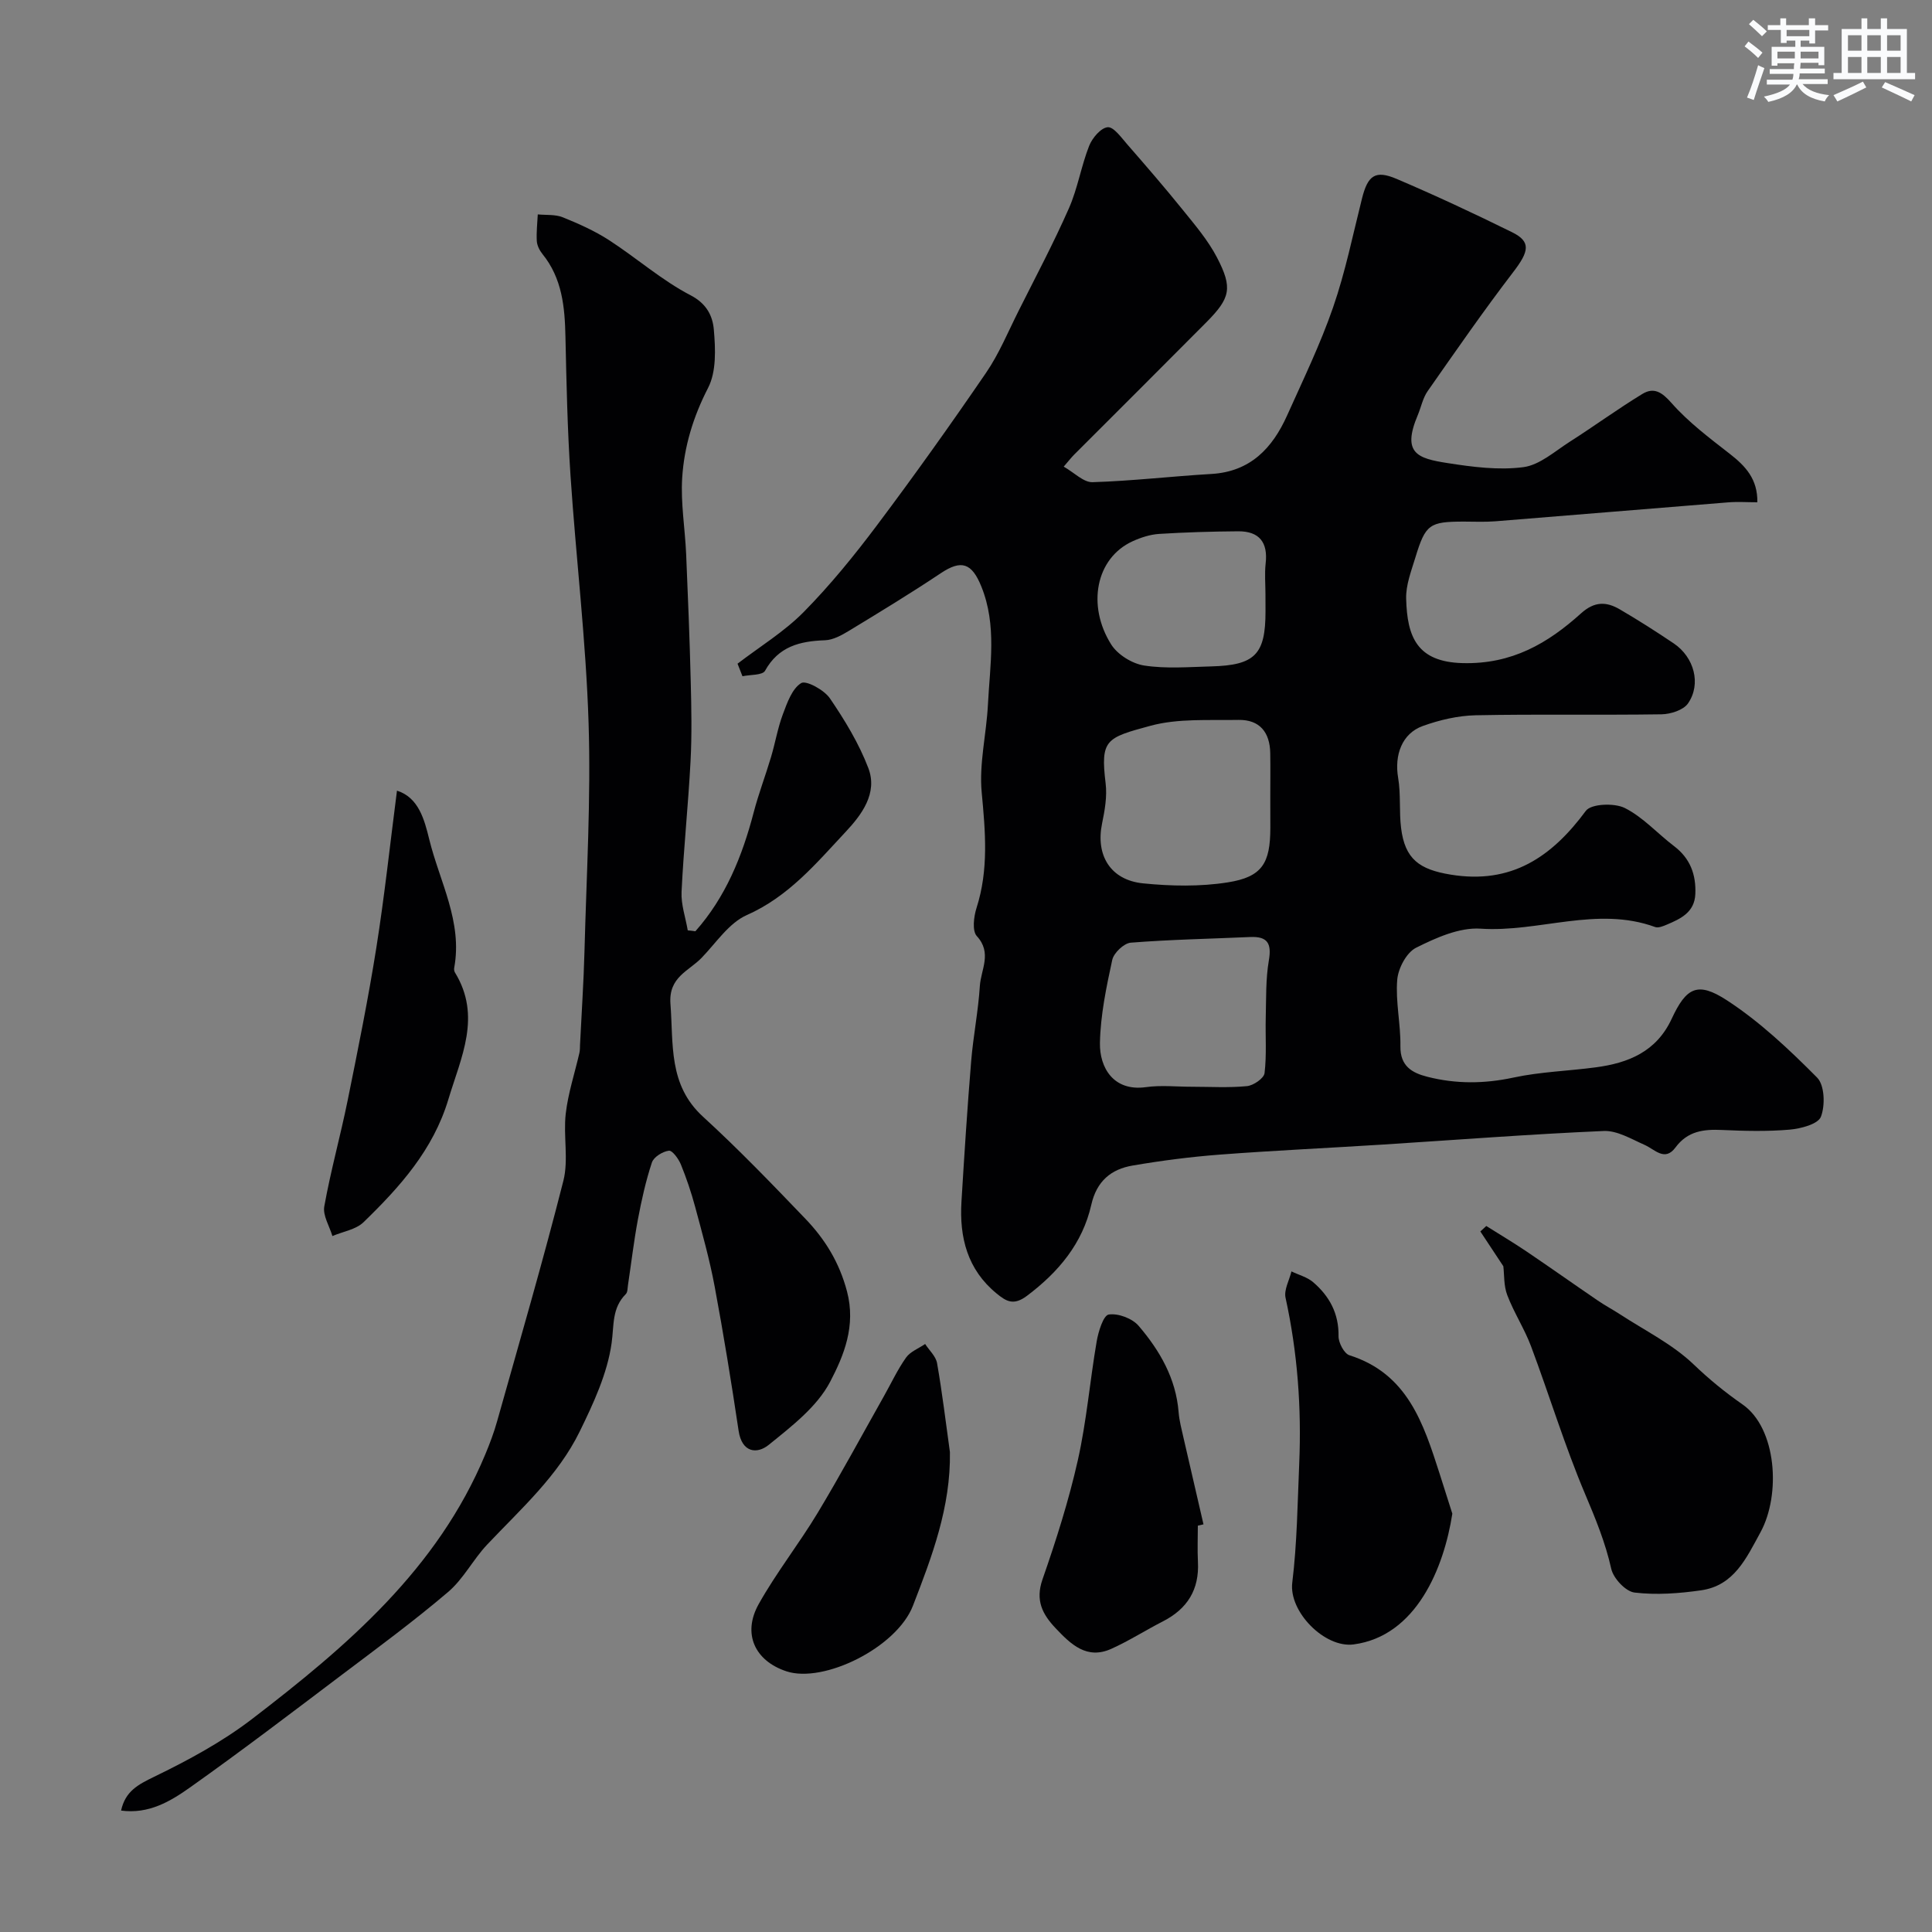
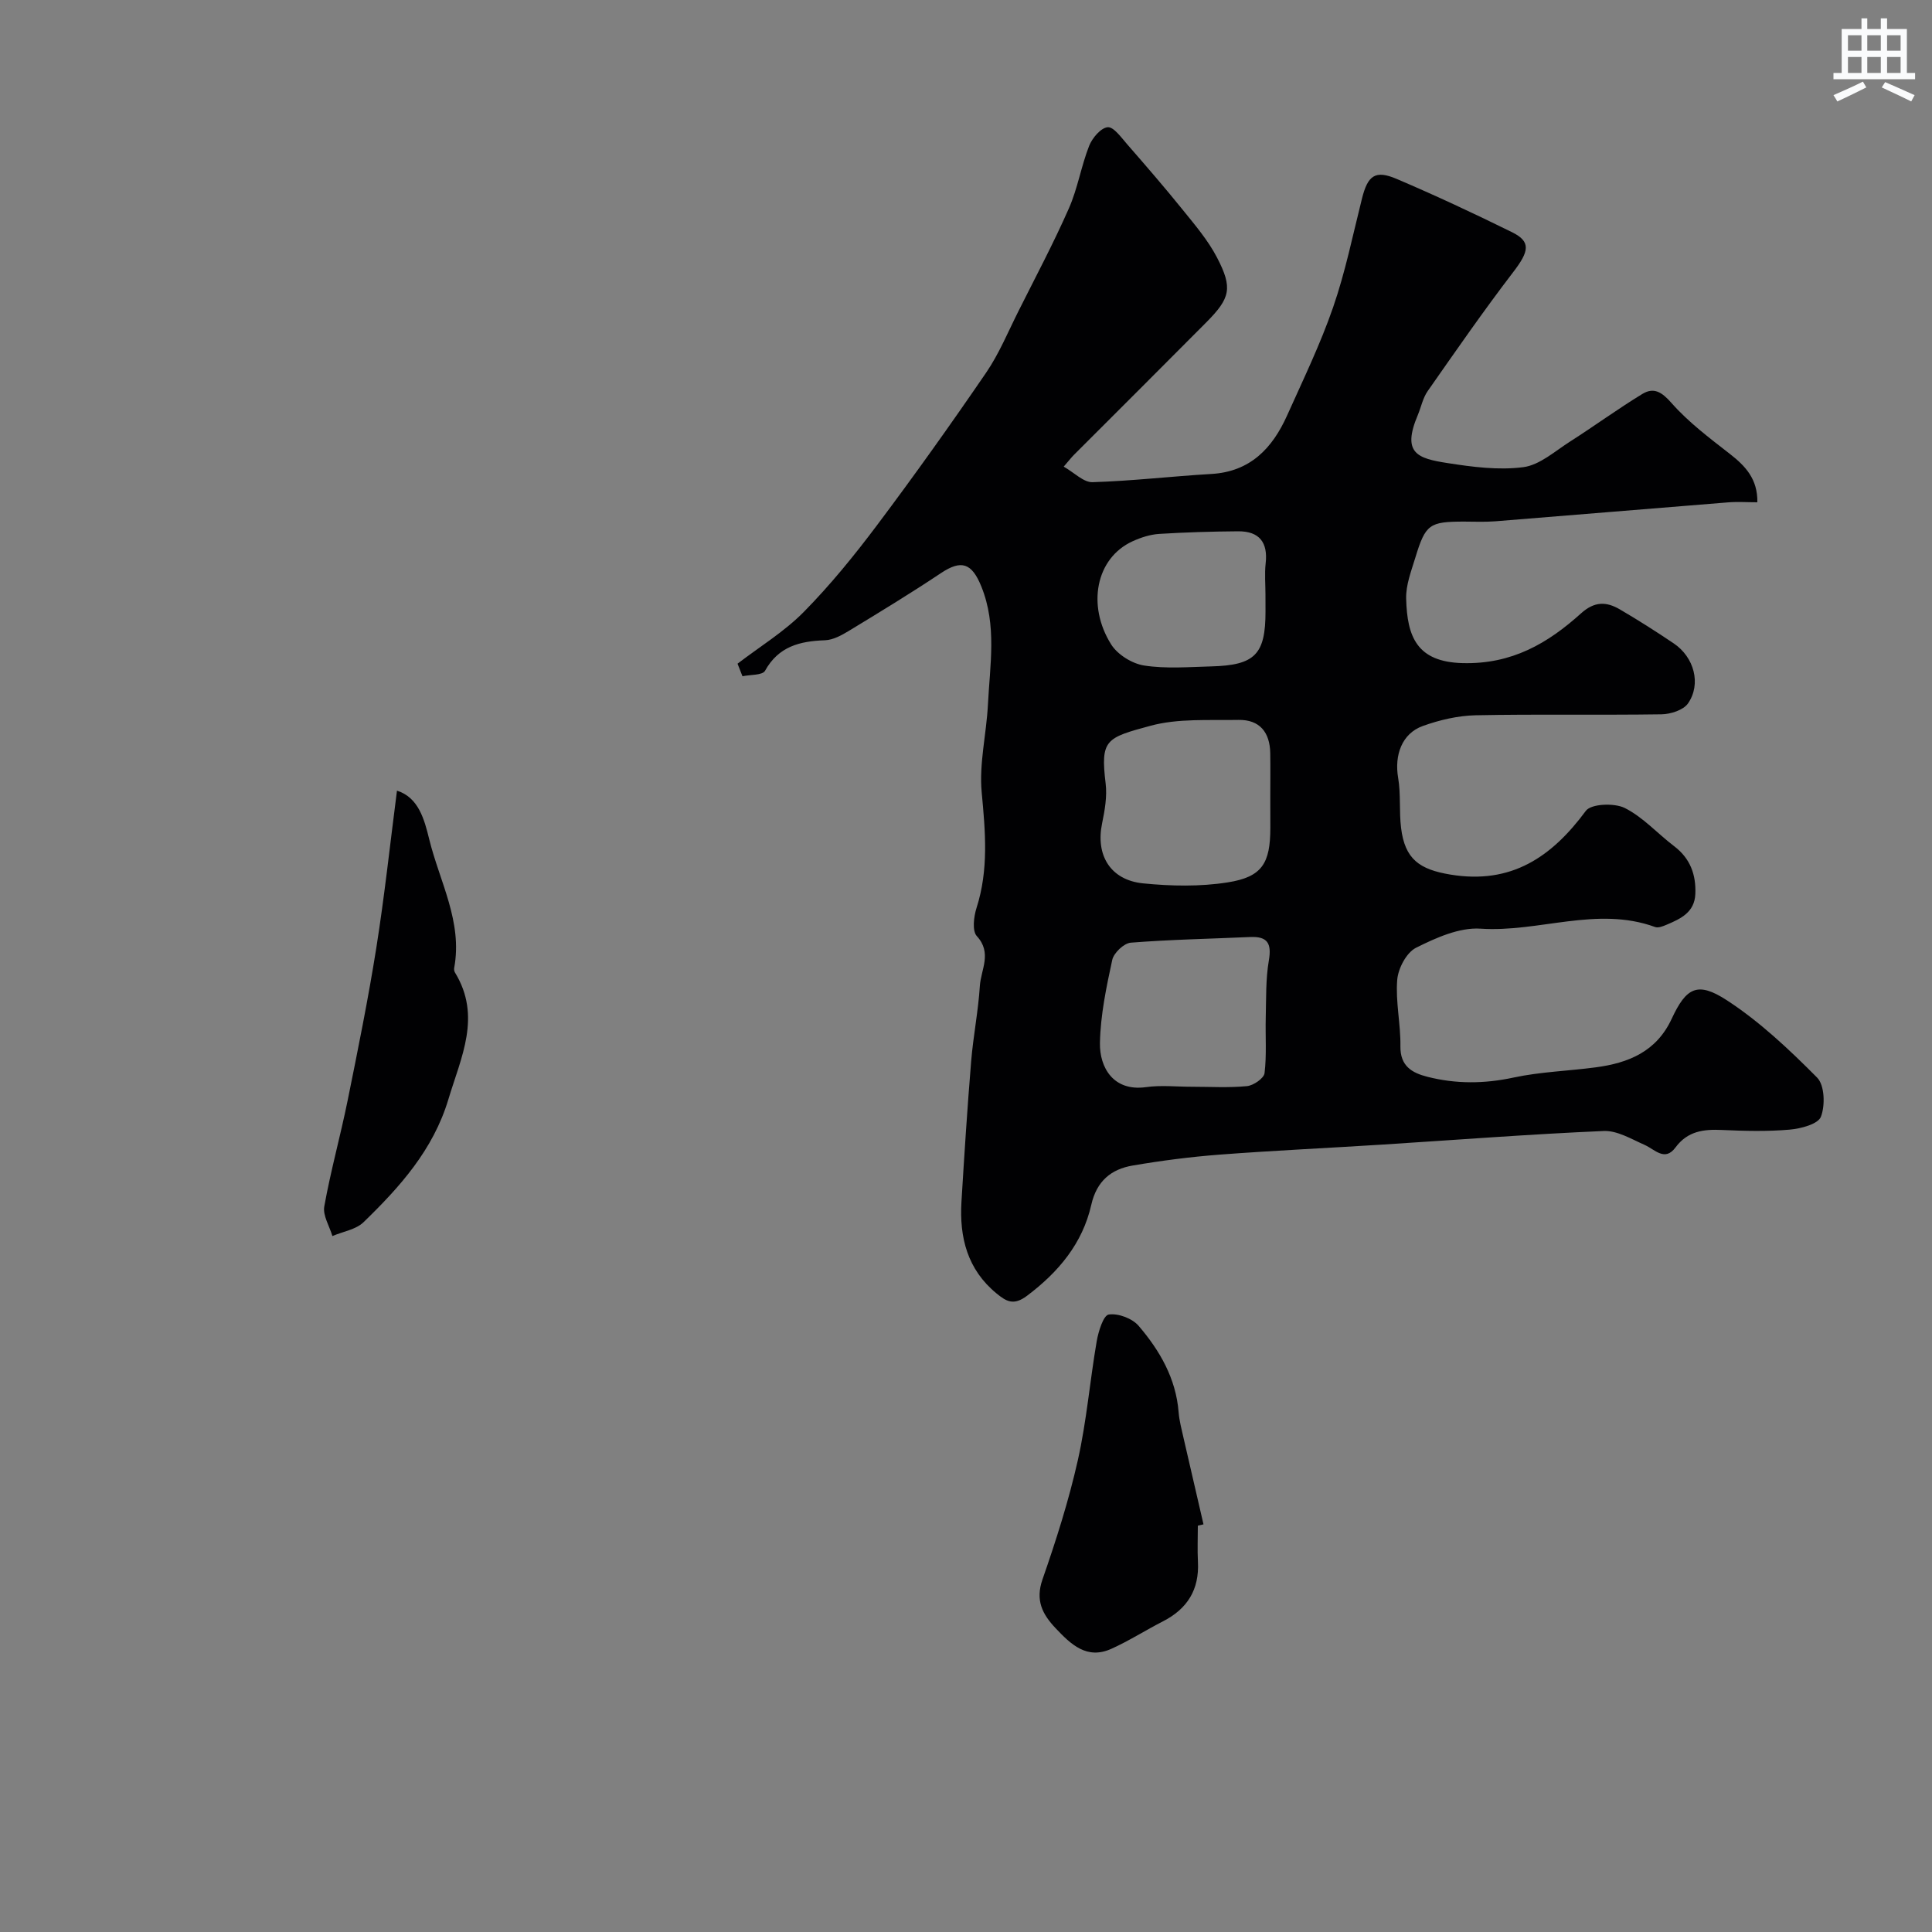
<svg xmlns="http://www.w3.org/2000/svg" enable-background="new 0 0 400 400" viewBox="0 0 400 400">
  <rect x="0" y="0" width="400" height="400" fill="#808080" stroke="none" />
  <g fill="#010103">
    <path d="m152.7 137.41c4.6-3.53 9.66-6.61 13.7-10.7 5.51-5.59 10.51-11.75 15.23-18.04 7.74-10.31 15.23-20.83 22.51-31.47 2.72-3.97 4.58-8.53 6.76-12.86 3.53-7.04 7.23-14 10.4-21.2 1.82-4.12 2.54-8.72 4.19-12.93.64-1.63 2.41-3.73 3.84-3.87 1.22-.12 2.82 2.13 4.03 3.52 3.89 4.46 7.77 8.94 11.48 13.54 2.56 3.17 5.27 6.34 7.13 9.92 3.29 6.33 2.76 8.4-2.22 13.42-9.11 9.18-18.28 18.3-27.41 27.44-.46.46-.87.99-2.11 2.43 2.18 1.24 4.11 3.28 5.97 3.22 8.2-.25 16.38-1.22 24.59-1.7 8.08-.47 12.64-5.33 15.69-12.11 3.32-7.4 6.88-14.74 9.52-22.38 2.54-7.33 4.09-15.01 5.99-22.56 1.2-4.76 2.73-5.93 7.17-4.04 8.07 3.44 16.03 7.16 23.9 11.04 3.97 1.96 3.53 3.96.23 8.26-6.15 8.03-11.91 16.35-17.71 24.64-1 1.43-1.35 3.3-2.04 4.95-3.36 7.94-.03 8.98 6.13 9.94 5.18.81 10.6 1.52 15.72.85 3.38-.44 6.51-3.28 9.61-5.26 5.05-3.22 9.9-6.77 15.02-9.89 2.38-1.45 4.04-.42 6.05 1.87 3.5 3.97 7.85 7.24 12.06 10.52 3.25 2.53 5.79 5.22 5.71 10.03-2.1 0-4.09-.14-6.06.02-16.07 1.28-32.14 2.64-48.21 3.92-2.15.17-4.33.06-6.5.06-7.12.01-7.93.54-10.03 7.43-.85 2.79-1.99 5.7-1.91 8.53.2 7.91 2.24 13.1 11.7 13.34 10.21.26 17.63-4.1 24.53-10.32 2.79-2.51 5.24-2.42 8-.81 3.8 2.22 7.52 4.59 11.17 7.05 4.23 2.85 5.74 8.41 2.95 12.43-.96 1.38-3.59 2.22-5.48 2.25-12.83.19-25.67-.06-38.49.2-3.67.08-7.46.97-10.94 2.22-4.33 1.56-5.9 6.04-5.1 10.73.58 3.4.18 6.96.61 10.4.8 6.43 3.78 8.58 10.26 9.64 12.55 2.06 20.91-3.62 27.99-13.2 1.09-1.48 5.89-1.67 8.05-.6 3.78 1.89 6.79 5.3 10.24 7.92 3.33 2.53 4.55 5.89 4.38 9.9-.16 3.8-3.05 5.13-5.96 6.36-.74.31-1.71.71-2.36.47-12.07-4.4-24.07 1.15-36.16.34-4.38-.29-9.22 1.89-13.34 3.95-1.98.99-3.71 4.27-3.9 6.65-.37 4.53.73 9.16.66 13.74-.06 4.13 2.41 5.52 5.6 6.33 5.9 1.5 11.76 1.46 17.8.16 5.58-1.2 11.37-1.36 17.05-2.12 6.76-.9 12.55-3.24 15.71-10.04 3.03-6.52 5.37-7.79 11.45-3.83 6.82 4.44 12.9 10.19 18.67 16 1.55 1.56 1.69 5.76.78 8.1-.59 1.53-4.16 2.47-6.48 2.67-4.63.4-9.33.28-13.99.07-3.82-.18-7.12.22-9.64 3.62-2.21 2.98-4.23.43-6.39-.53-2.74-1.21-5.68-3-8.46-2.88-15.32.66-30.61 1.85-45.91 2.82-11.19.71-22.4 1.22-33.58 2.07-6.04.46-12.07 1.24-18.04 2.26-4.46.76-7.45 3.2-8.57 8.13-1.81 7.99-6.76 13.91-13.31 18.84-2.79 2.1-4.3 1.15-6.29-.47-6.05-4.95-7.73-11.61-7.28-19.01.59-9.7 1.21-19.41 2.01-29.1.43-5.21 1.47-10.37 1.8-15.59.22-3.37 2.58-6.81-.63-10.3-.99-1.08-.64-4.01-.06-5.83 2.54-7.92 1.83-15.81 1.07-23.92-.56-5.96.98-12.09 1.29-18.17.41-8.18 1.89-16.42-1.36-24.45-1.98-4.91-4.15-5.6-8.39-2.77-6.23 4.16-12.64 8.06-19.05 11.95-1.5.91-3.27 1.88-4.94 1.94-5.21.18-9.61 1.27-12.41 6.32-.53.95-3.06.78-4.67 1.13-.35-.85-.69-1.73-1.02-2.6zm110.3 27.52c0-3 .04-6-.01-9-.07-4.31-2.18-6.96-6.59-6.88-6.1.12-12.46-.35-18.23 1.22-9.19 2.49-10.36 2.85-9.26 11.93.33 2.7-.18 5.59-.74 8.3-1.35 6.54 1.7 11.7 8.49 12.39 5.79.58 11.8.7 17.51-.2 7.15-1.12 8.83-3.96 8.84-11.27-.01-2.16-.01-4.32-.01-6.49zm-16.27 60.07c3.82 0 7.66.24 11.45-.13 1.34-.13 3.5-1.62 3.63-2.68.46-3.79.15-7.68.25-11.52.1-3.95-.02-7.95.64-11.81.61-3.54-.26-5.02-3.87-4.86-8.24.37-16.49.52-24.71 1.17-1.41.11-3.52 2.11-3.84 3.56-1.23 5.67-2.44 11.45-2.55 17.21-.09 5.06 2.77 10.08 9.53 9.14 3.11-.44 6.31-.08 9.47-.08zm15.27-101.88c0-2.16-.2-4.34.04-6.47.5-4.35-1.31-6.67-5.66-6.65-5.47.04-10.94.2-16.39.54-1.86.12-3.78.74-5.49 1.52-7.64 3.48-9.51 13.32-4.44 21.37 1.33 2.11 4.34 3.98 6.83 4.36 4.54.7 9.27.3 13.91.18 9.04-.24 11.21-2.49 11.21-11.37-.01-1.16-.01-2.32-.01-3.48z" />
-     <path d="m143.97 192.81c6.26-7.05 9.7-15.53 12.07-24.6 1.01-3.87 2.45-7.63 3.59-11.46.88-2.94 1.38-6.01 2.45-8.86.89-2.37 1.9-5.3 3.79-6.46 1.02-.63 4.76 1.41 5.95 3.15 3.09 4.53 6.01 9.34 7.96 14.44 1.99 5.21-1.4 9.69-4.7 13.21-6.09 6.51-11.81 13.4-20.45 17.22-3.7 1.63-6.36 5.74-9.36 8.85-2.67 2.77-6.88 3.97-6.46 9.54.64 8.36-.47 16.76 6.73 23.35 7.37 6.74 14.32 13.96 21.23 21.17 4.05 4.23 7 8.99 8.59 15 1.89 7.14-.65 13.29-3.48 18.71-2.71 5.19-7.99 9.24-12.72 13.07-2.46 1.99-5.57 1.6-6.24-2.92-1.49-9.99-3.11-19.96-4.96-29.88-1.04-5.57-2.58-11.05-4.05-16.52-.8-2.97-1.79-5.9-2.95-8.75-.48-1.16-1.77-2.93-2.48-2.83-1.3.17-3.13 1.3-3.51 2.44-1.27 3.83-2.15 7.82-2.9 11.8-.84 4.49-1.37 9.03-2.05 13.55-.1.65-.06 1.5-.45 1.89-2.91 2.91-2.42 6.42-2.94 10.14-.88 6.31-3.76 12.49-6.61 18.32-4.51 9.22-12.19 16.04-19.14 23.39-2.91 3.08-4.92 7.12-8.1 9.83-7.06 6.01-14.54 11.52-21.95 17.11-10.43 7.88-20.83 15.81-31.5 23.37-4.05 2.87-8.53 5.55-14.26 4.78.87-4 3.49-5.37 6.83-6.99 7.06-3.43 14.11-7.23 20.31-11.99 19.64-15.06 38.4-31.05 48.27-54.78.93-2.24 1.8-4.53 2.45-6.87 4.66-16.56 9.48-33.08 13.71-49.75 1.11-4.39-.04-9.31.49-13.91.49-4.24 1.87-8.39 2.83-12.58.13-.55.1-1.14.13-1.71.31-6.43.75-12.86.92-19.3.41-15.76 1.35-31.55.85-47.28-.54-17.09-2.6-34.12-3.74-51.19-.64-9.58-.84-19.19-1.05-28.79-.13-6.16-.68-12.1-4.77-17.14-.59-.73-1.1-1.75-1.16-2.66-.11-1.83.11-3.68.2-5.53 1.74.17 3.62-.03 5.18.6 3.29 1.33 6.59 2.8 9.56 4.72 5.72 3.7 10.92 8.32 16.91 11.43 3.4 1.77 4.56 4.37 4.8 7.09.35 4.01.55 8.71-1.19 12.08-3.08 5.98-4.95 12.13-5.36 18.62-.33 5.22.59 10.51.82 15.78.38 8.8.73 17.6.95 26.4.14 5.49.25 11.01-.04 16.49-.47 9.02-1.43 18.02-1.86 27.04-.13 2.63.83 5.32 1.28 7.98.52.04 1.05.11 1.58.19z" />
-     <path d="m311.25 262.16c-1.61-2.43-3.19-4.82-4.76-7.2.41-.38.82-.76 1.23-1.13 2.76 1.74 5.57 3.41 8.27 5.23 4.96 3.35 9.84 6.81 14.78 10.18 1.47 1.01 3.05 1.85 4.55 2.82 5.18 3.39 10.91 6.2 15.31 10.41 3.24 3.1 6.45 5.73 10.15 8.31 7.04 4.89 7.99 18.63 3.7 26.48-2.95 5.39-5.46 11.02-12.3 12-4.54.65-9.26 1-13.77.46-1.84-.22-4.38-2.94-4.82-4.92-1.21-5.43-3.26-10.39-5.42-15.5-4.22-9.98-7.38-20.41-11.19-30.58-1.36-3.62-3.53-6.94-4.91-10.56-.75-1.93-.61-4.21-.82-6z" />
-     <path d="m300.69 313.39c-1.73 11.17-7.43 25.35-20.44 27.07-5.98.79-13.44-6.77-12.7-12.79 1-8.16 1.09-16.44 1.44-24.67.49-11.55-.35-22.98-2.83-34.31-.36-1.65.78-3.63 1.22-5.46 1.51.73 3.27 1.18 4.5 2.24 3.37 2.89 5.33 6.49 5.25 11.18-.02 1.34 1.16 3.59 2.25 3.94 12.09 3.82 15.35 14.19 18.69 24.56.88 2.74 1.75 5.49 2.62 8.24z" />
    <path d="m248 315.87c0 2.5-.11 5 .02 7.5.3 5.73-2.18 9.72-7.24 12.31-3.6 1.84-7.02 4.04-10.69 5.69-5.08 2.29-8.37-.92-11.54-4.27-2.74-2.9-4.22-5.75-2.72-10.08 2.82-8.1 5.44-16.32 7.32-24.68 1.82-8.1 2.5-16.44 3.91-24.64.35-2.03 1.38-5.37 2.49-5.54 1.95-.3 4.88.8 6.2 2.35 4.37 5.11 7.72 10.88 8.27 17.87.14 1.77.61 3.51 1 5.25 1.37 5.99 2.77 11.98 4.15 17.97-.38.08-.78.18-1.17.27z" />
-     <path d="m196.67 300.63c.19 11.37-3.72 21.66-7.66 31.83-3.36 8.66-18.48 16.11-26.18 13.57-6.55-2.16-9.19-7.79-5.74-13.94 3.65-6.51 8.33-12.44 12.19-18.85 4.77-7.92 9.15-16.07 13.7-24.13 1.52-2.69 2.83-5.53 4.61-8.04.88-1.24 2.61-1.89 3.95-2.81.85 1.32 2.22 2.54 2.47 3.97 1.07 6.1 1.8 12.26 2.66 18.4z" />
    <path d="m82.19 163.7c4.48 1.4 5.68 6 6.68 10.08 2.15 8.76 6.93 17.06 5.17 26.59-.06.31-.01.71.15.97 5.57 9.09 1.26 17.54-1.36 26.27-3.14 10.46-10.06 18.16-17.57 25.44-1.58 1.53-4.27 1.93-6.44 2.86-.61-2.06-2.02-4.26-1.68-6.14 1.32-7.35 3.34-14.57 4.83-21.9 2.13-10.53 4.27-21.07 5.95-31.68 1.69-10.67 2.84-21.43 4.27-32.49z" />
  </g>
-   <path d="m361.2 9.6.8-1c.9.7 1.9 1.4 2.9 2.3l-.9 1.1c-1-1-2-1.8-2.8-2.4zm.5 10.6c.9-2.1 1.6-4.3 2.3-6.7.4.2.8.4 1.3.6-.7 2.1-1.5 4.3-2.2 6.6zm.4-15.2.9-.9c1 .8 2 1.6 2.8 2.4l-1 1c-.9-.9-1.8-1.7-2.7-2.5zm12.5-1.2h1.2v1.4h2.7v1.1h-2.7v2.7h-1.2v-.6h-1.8v1.3h4.9v3.8h-1.2v-.5h-3.7c0 .4-.1.9-.1 1.2h5.1v1h-5.2c0 .5-.1.9-.2 1.2h6v1h-5.2c1.1 1.3 2.9 2 5.5 2.3-.4.4-.7.8-.9 1.3-2.9-.5-4.8-1.6-5.7-3.5h-.1c-.8 1.7-2.7 2.9-5.9 3.6-.2-.4-.6-.8-.9-1.1 2.8-.6 4.6-1.4 5.4-2.5h-4.8v-1h5.3c.1-.3.2-.7.2-1.2h-4.9v-1h5c0-.4 0-.8.1-1.2h-3.5v.5h-1.2v-3.9h4.9v-1.3h-1.8v.5h-1.2v-2.7h-2.7v-1h2.6v-1.4h1.2v1.4h4.7v-1.4zm-6.6 8.3h3.6c0-.4 0-.9 0-1.4h-3.6zm1.9-4.6h4.7v-1.3h-4.7zm6.6 3.2h-3.7v1.4h3.7z" fill="#fafbfc" />
  <path d="m385.3 3.8h1.3v2.2h2.8v-2.2h1.3v2.2h4.1v9.1h1.7v1.3h-16.9v-1.3h1.7v-9.1h4.1v-2.2zm.4 13.1.7 1.2c-1.8.9-3.8 1.9-6 2.9-.2-.4-.5-.8-.8-1.3 2.3-1 4.3-1.9 6.1-2.8zm-3.1-6.4h2.8v-3.2h-2.8zm0 4.6h2.8v-3.3h-2.8zm4-4.6h2.8v-3.2h-2.8zm0 4.6h2.8v-3.3h-2.8zm3.7 1.9c2.1.9 4.1 1.8 6.1 2.7l-.7 1.3c-2.2-1.1-4.2-2-6.1-2.9zm3.2-9.7h-2.8v3.2h2.8zm-2.8 7.8h2.8v-3.3h-2.8z" fill="#fafbfc" />
</svg>